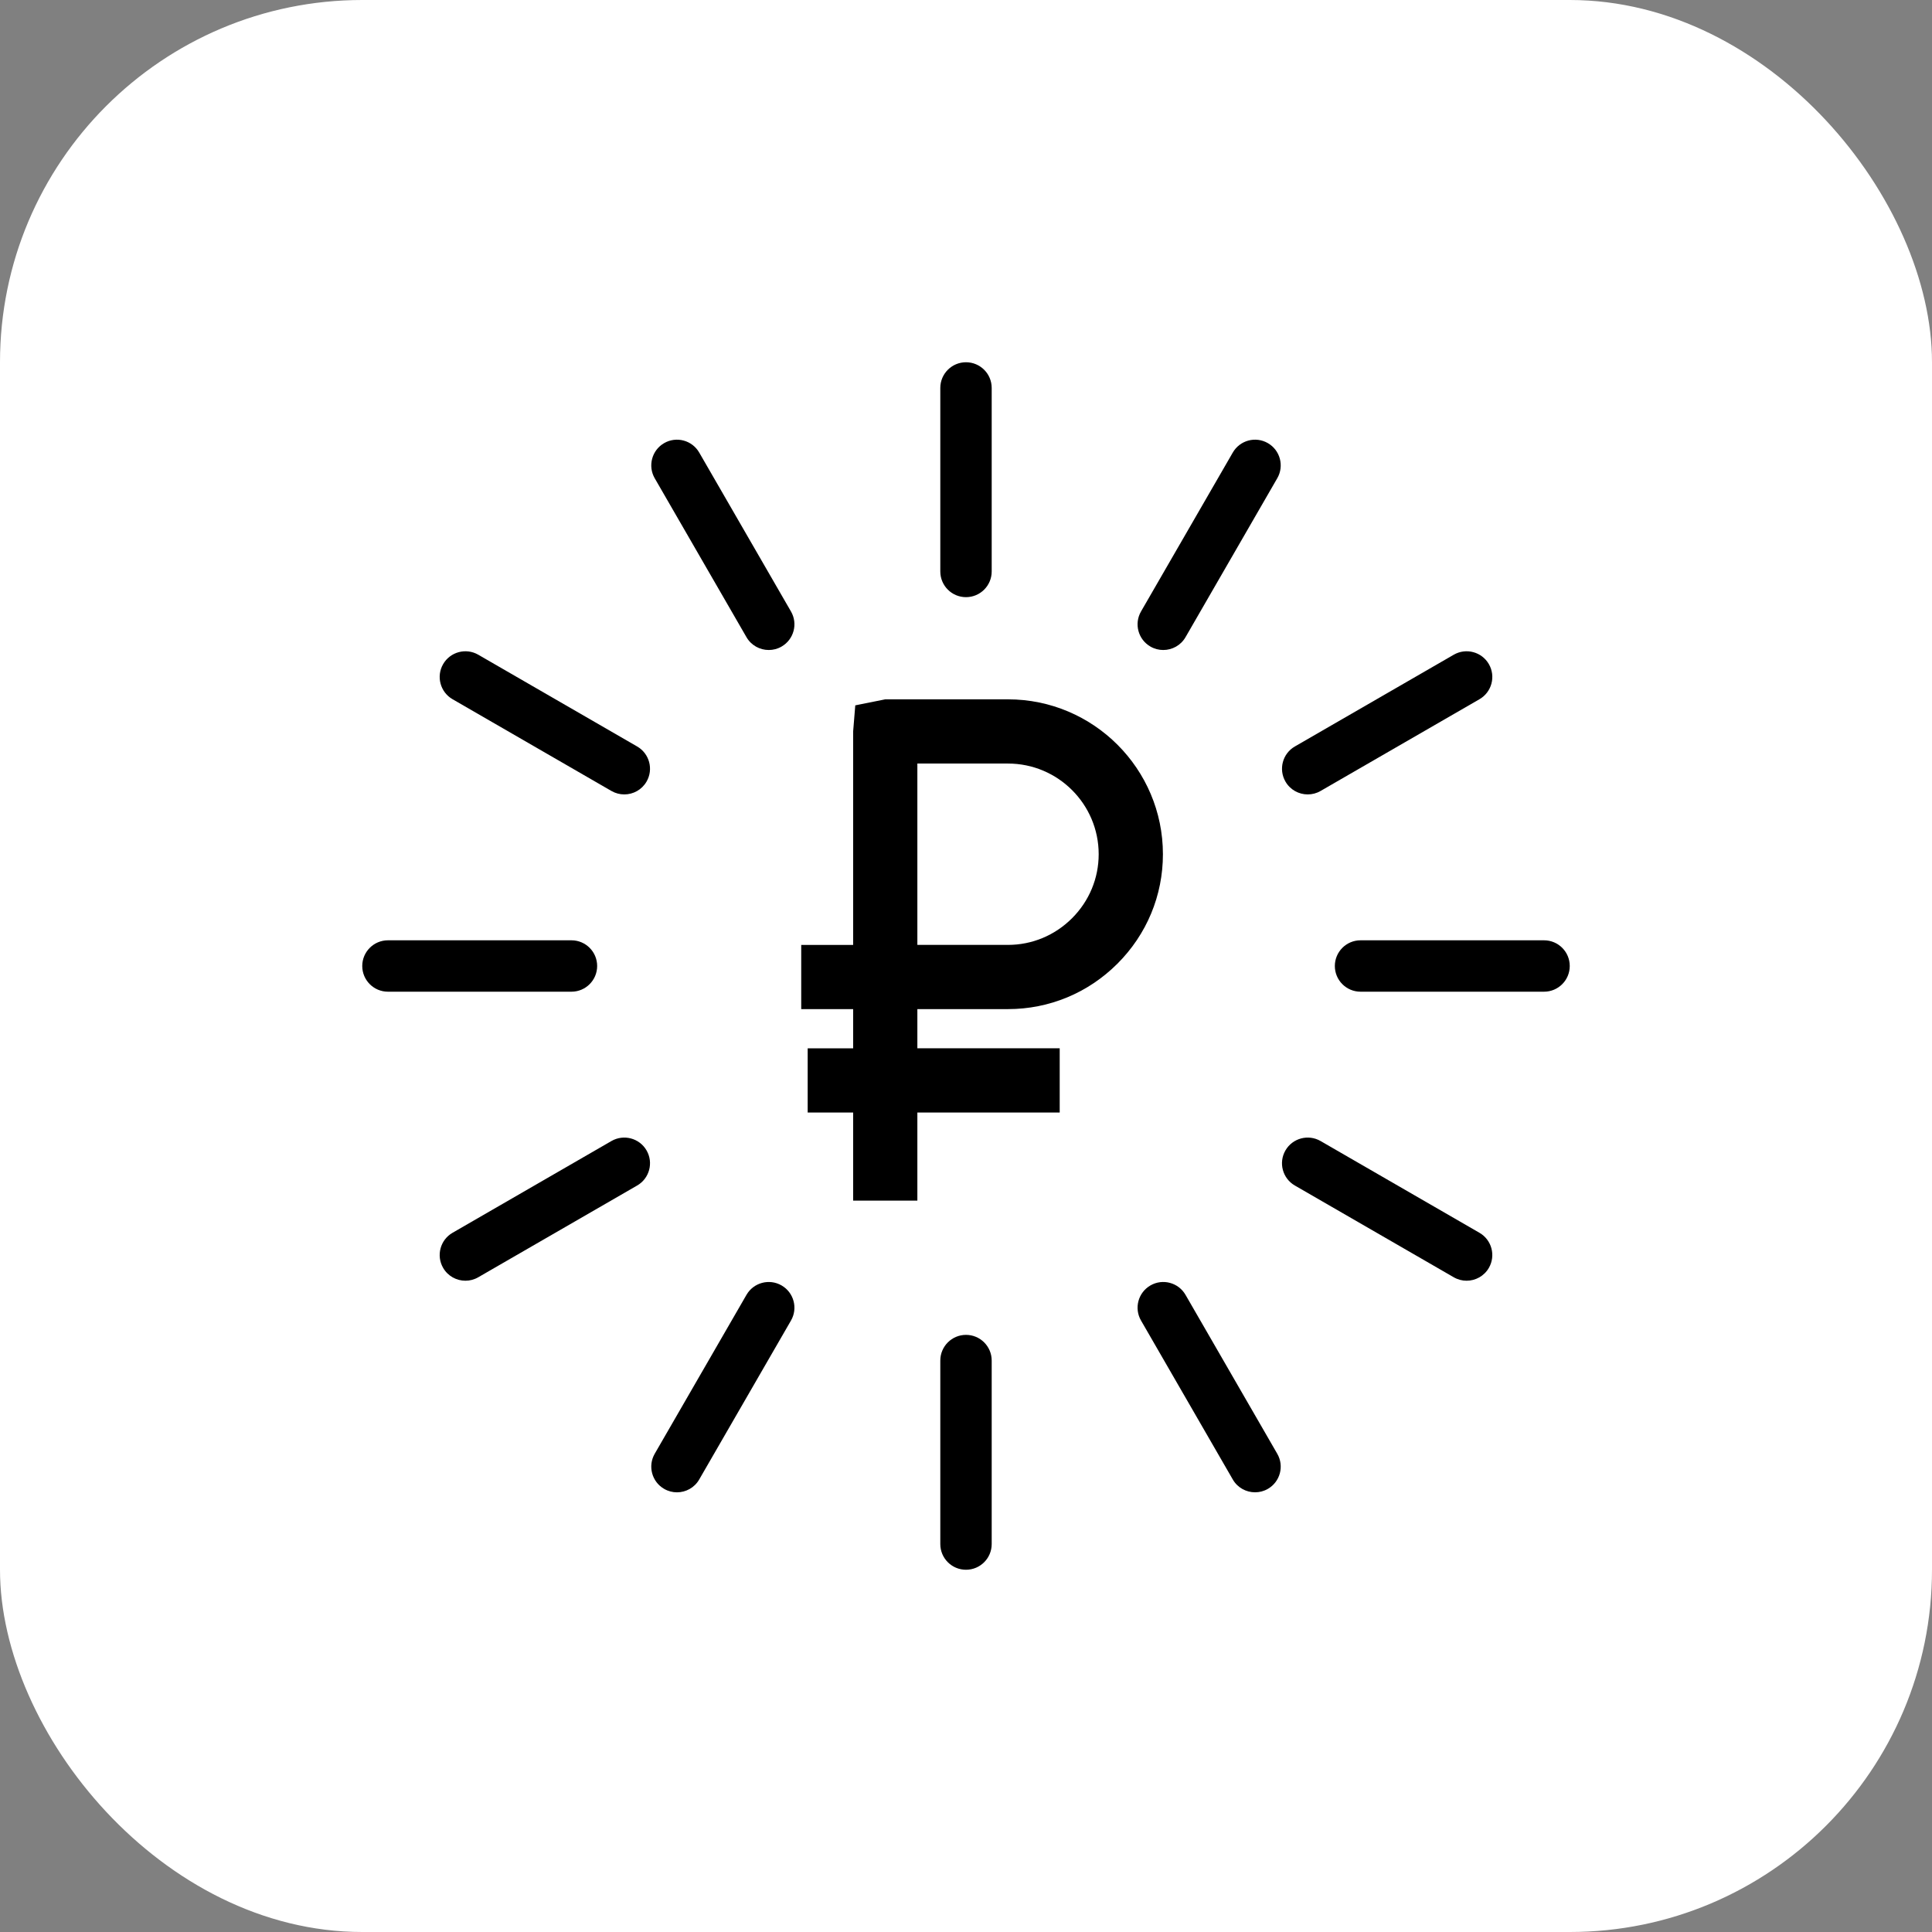
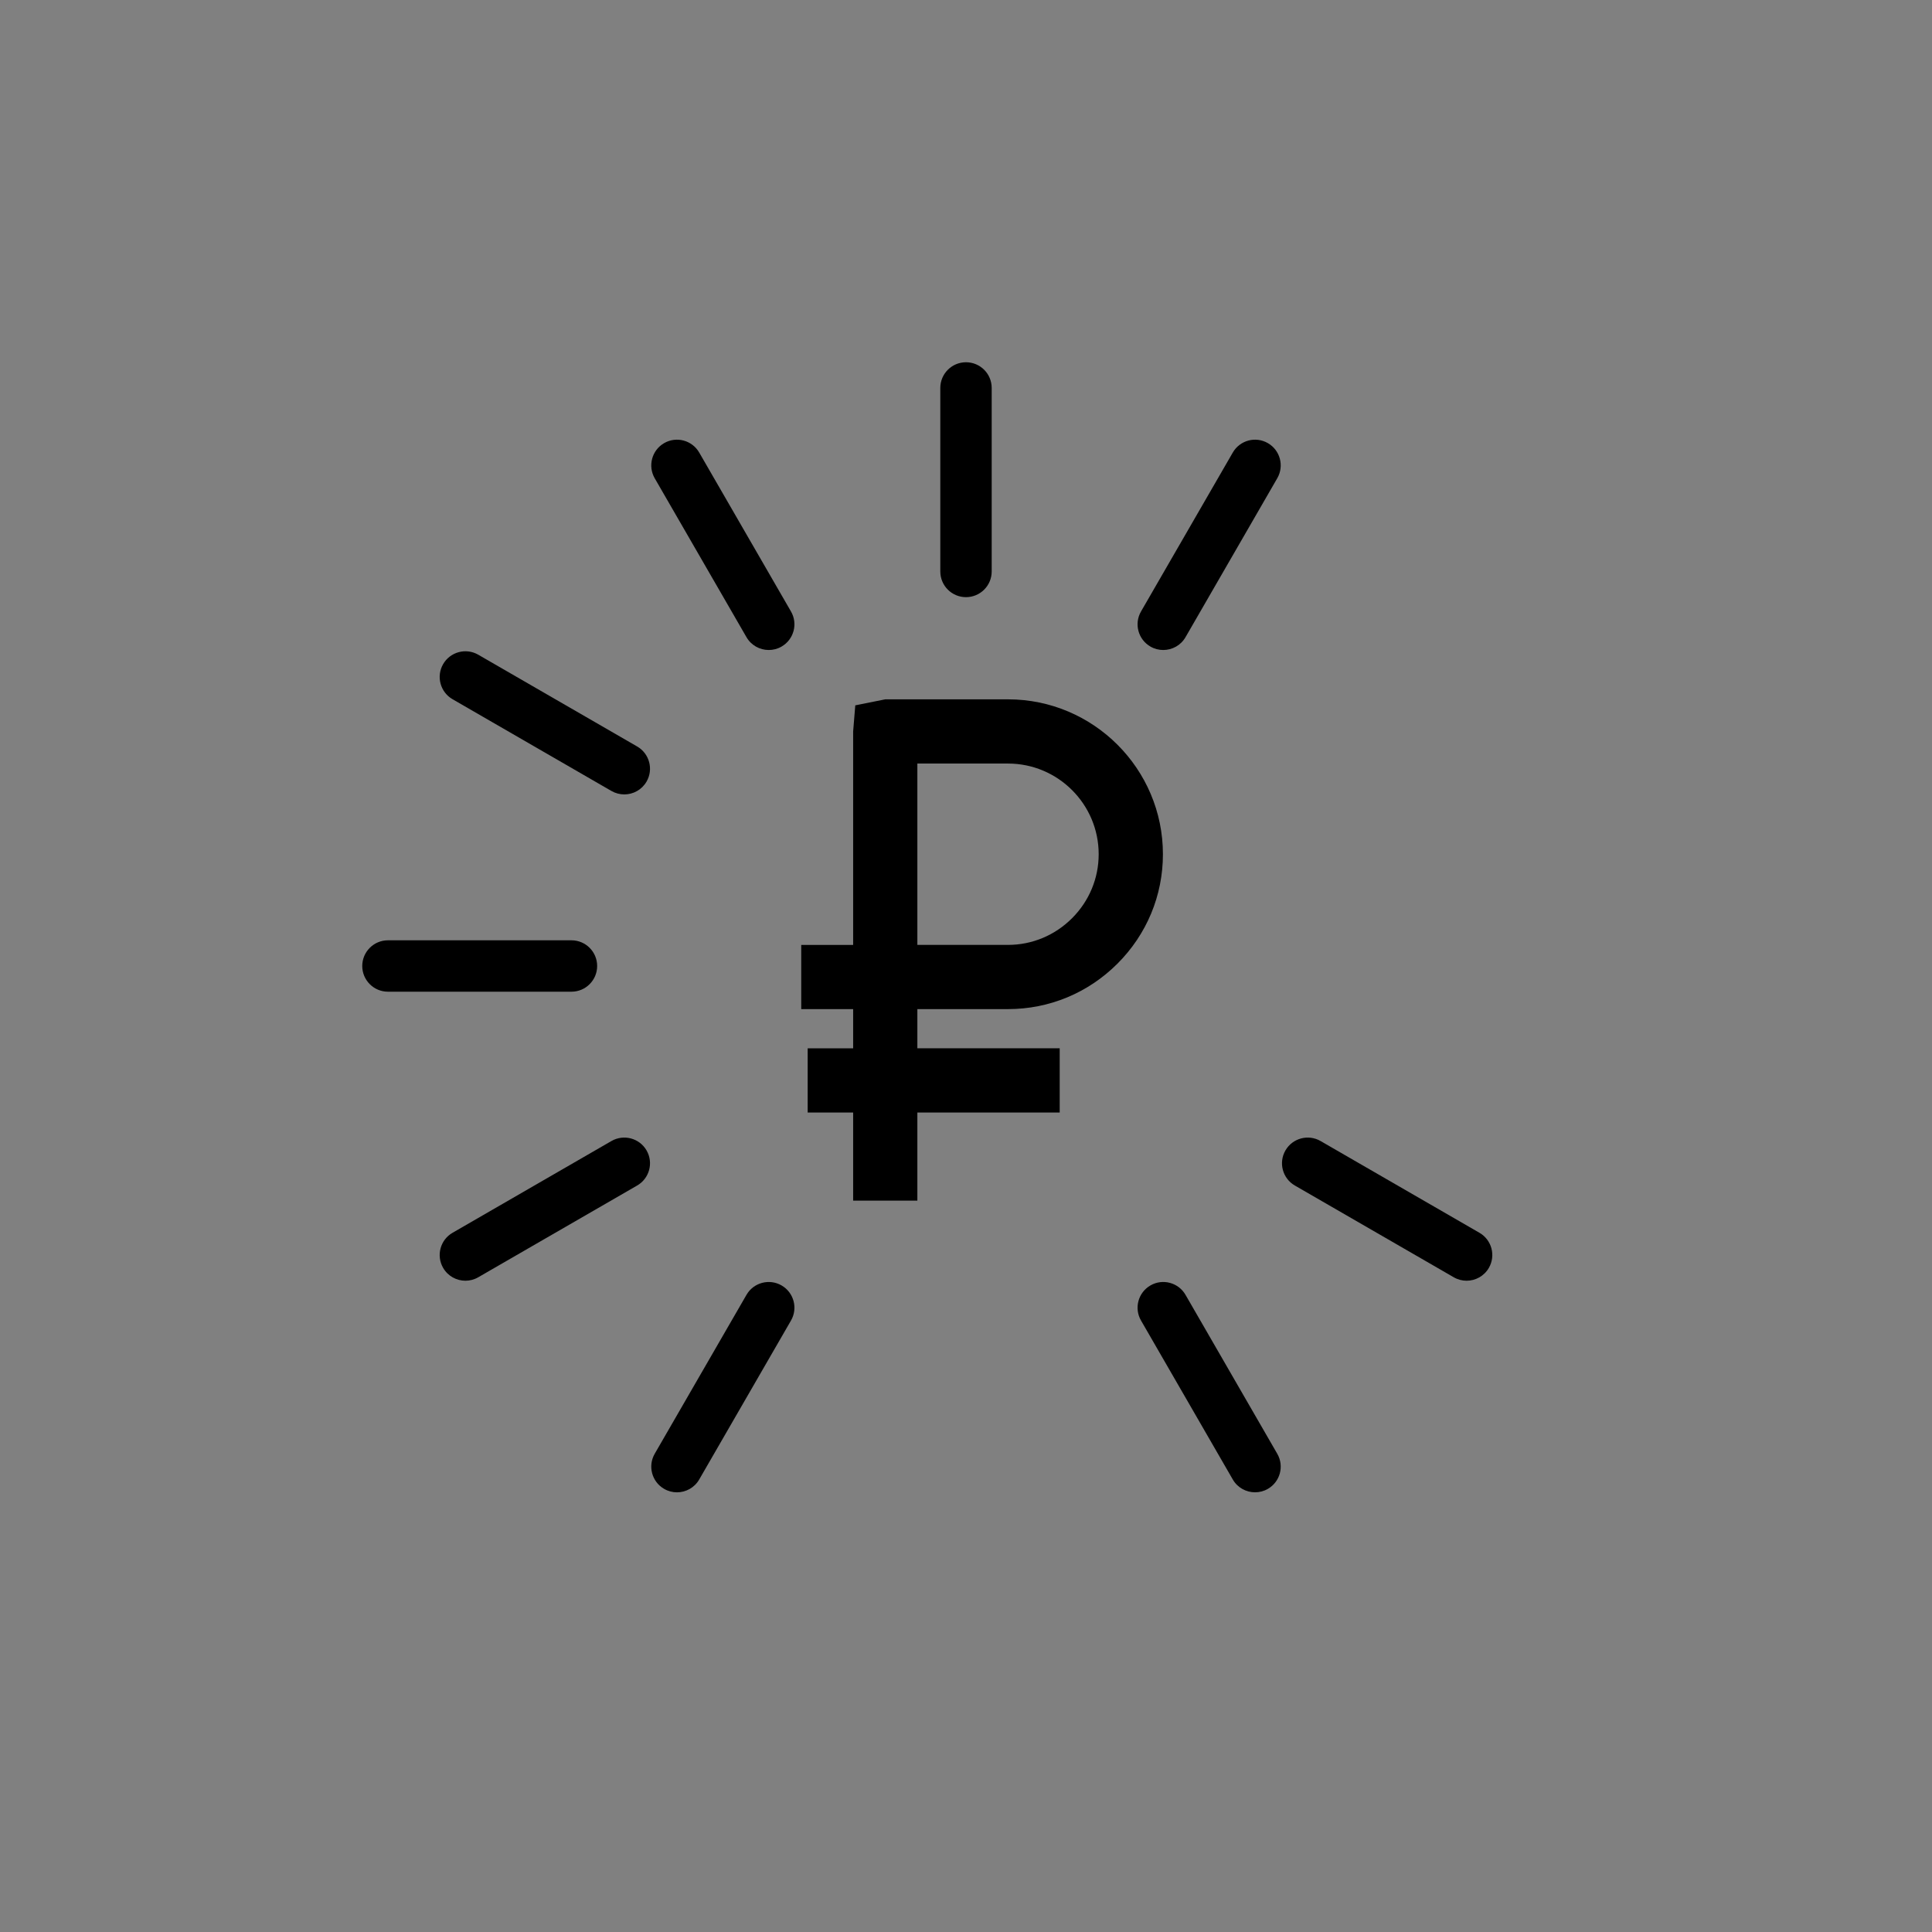
<svg xmlns="http://www.w3.org/2000/svg" viewBox="0 0 80 80" fill="none">
  <rect x="0" y="0" width="80" height="80" fill="#808080" stroke="none" />
-   <rect width="80" height="80" rx="15" fill="white" />
  <path d="M41.739 41.785C43.447 41.785 45.056 41.117 46.271 39.903C47.486 38.689 48.154 37.079 48.154 35.372C48.154 31.835 45.277 28.958 41.74 28.958H36.656L35.415 29.207L35.327 30.287V39.127H33.177V41.786H35.327V43.408H33.444V46.067H35.327V49.715H37.986V46.067H43.88V43.407H37.986V41.785H41.739ZM37.986 31.617H41.739C43.809 31.617 45.494 33.3 45.494 35.371C45.494 36.368 45.102 37.31 44.391 38.022C43.678 38.733 42.737 39.126 41.739 39.126H37.986V31.617Z" fill="black" />
  <path d="M40 24.727C40.587 24.727 41.064 24.251 41.064 23.663V16.064C41.064 15.476 40.587 15 40 15C39.413 15 38.936 15.476 38.936 16.064V23.663C38.936 24.251 39.412 24.727 40 24.727Z" fill="black" />
-   <path d="M40 55.274C39.413 55.274 38.936 55.75 38.936 56.338V63.936C38.936 64.524 39.412 65 40 65C40.587 65 41.064 64.524 41.064 63.936V56.338C41.064 55.75 40.587 55.274 40 55.274Z" fill="black" />
  <path d="M28.953 18.739C28.66 18.23 28.009 18.055 27.5 18.349C26.991 18.643 26.817 19.294 27.11 19.803L30.91 26.384C31.107 26.725 31.464 26.915 31.832 26.915C32.013 26.915 32.196 26.87 32.363 26.773C32.872 26.479 33.047 25.829 32.753 25.32L28.953 18.739Z" fill="black" />
  <path d="M49.09 53.617C48.796 53.108 48.146 52.933 47.637 53.227C47.128 53.521 46.953 54.172 47.247 54.68L51.047 61.262C51.243 61.603 51.601 61.793 51.969 61.793C52.15 61.793 52.332 61.748 52.5 61.651C53.009 61.357 53.183 60.707 52.889 60.198L49.09 53.617Z" fill="black" />
  <path d="M26.383 30.91L19.803 27.11C19.294 26.817 18.643 26.991 18.349 27.5C18.055 28.008 18.23 28.659 18.739 28.953L25.319 32.753C25.487 32.849 25.67 32.895 25.851 32.895C26.218 32.895 26.576 32.705 26.773 32.363C27.067 31.855 26.892 31.204 26.383 30.91Z" fill="black" />
  <path d="M61.261 51.047L54.681 47.247C54.172 46.954 53.521 47.128 53.227 47.637C52.933 48.145 53.108 48.796 53.617 49.09L60.197 52.889C60.365 52.986 60.548 53.032 60.728 53.032C61.096 53.032 61.454 52.841 61.651 52.5C61.944 51.991 61.77 51.34 61.261 51.047Z" fill="black" />
  <path d="M24.727 40C24.727 39.413 24.251 38.936 23.663 38.936H16.064C15.476 38.936 15 39.413 15 40C15 40.587 15.476 41.064 16.064 41.064H23.663C24.251 41.064 24.727 40.587 24.727 40Z" fill="black" />
-   <path d="M63.936 38.936H56.337C55.75 38.936 55.273 39.412 55.273 40C55.273 40.588 55.749 41.064 56.337 41.064H63.936C64.524 41.064 65 40.587 65 40C65 39.413 64.524 38.936 63.936 38.936Z" fill="black" />
  <path d="M25.319 47.247L18.739 51.047C18.23 51.34 18.055 51.991 18.349 52.5C18.546 52.841 18.904 53.032 19.272 53.032C19.452 53.032 19.635 52.986 19.803 52.889L26.383 49.09C26.892 48.796 27.067 48.145 26.773 47.637C26.479 47.128 25.829 46.954 25.319 47.247Z" fill="black" />
-   <path d="M54.15 32.895C54.331 32.895 54.513 32.85 54.681 32.753L61.262 28.953C61.77 28.659 61.945 28.008 61.651 27.5C61.357 26.991 60.707 26.817 60.198 27.11L53.617 30.91C53.108 31.204 52.934 31.855 53.228 32.364C53.424 32.705 53.782 32.895 54.15 32.895Z" fill="black" />
  <path d="M32.363 53.227C31.854 52.934 31.203 53.108 30.91 53.617L27.11 60.198C26.817 60.707 26.991 61.357 27.5 61.651C27.668 61.748 27.851 61.794 28.031 61.794C28.399 61.794 28.757 61.603 28.953 61.262L32.753 54.681C33.047 54.172 32.872 53.521 32.363 53.227Z" fill="black" />
  <path d="M52.5 18.349C51.991 18.055 51.341 18.23 51.047 18.739L47.247 25.32C46.953 25.829 47.128 26.479 47.637 26.773C47.804 26.87 47.987 26.915 48.168 26.915C48.536 26.915 48.893 26.725 49.09 26.384L52.889 19.803C53.183 19.294 53.009 18.643 52.5 18.349Z" fill="black" />
</svg>